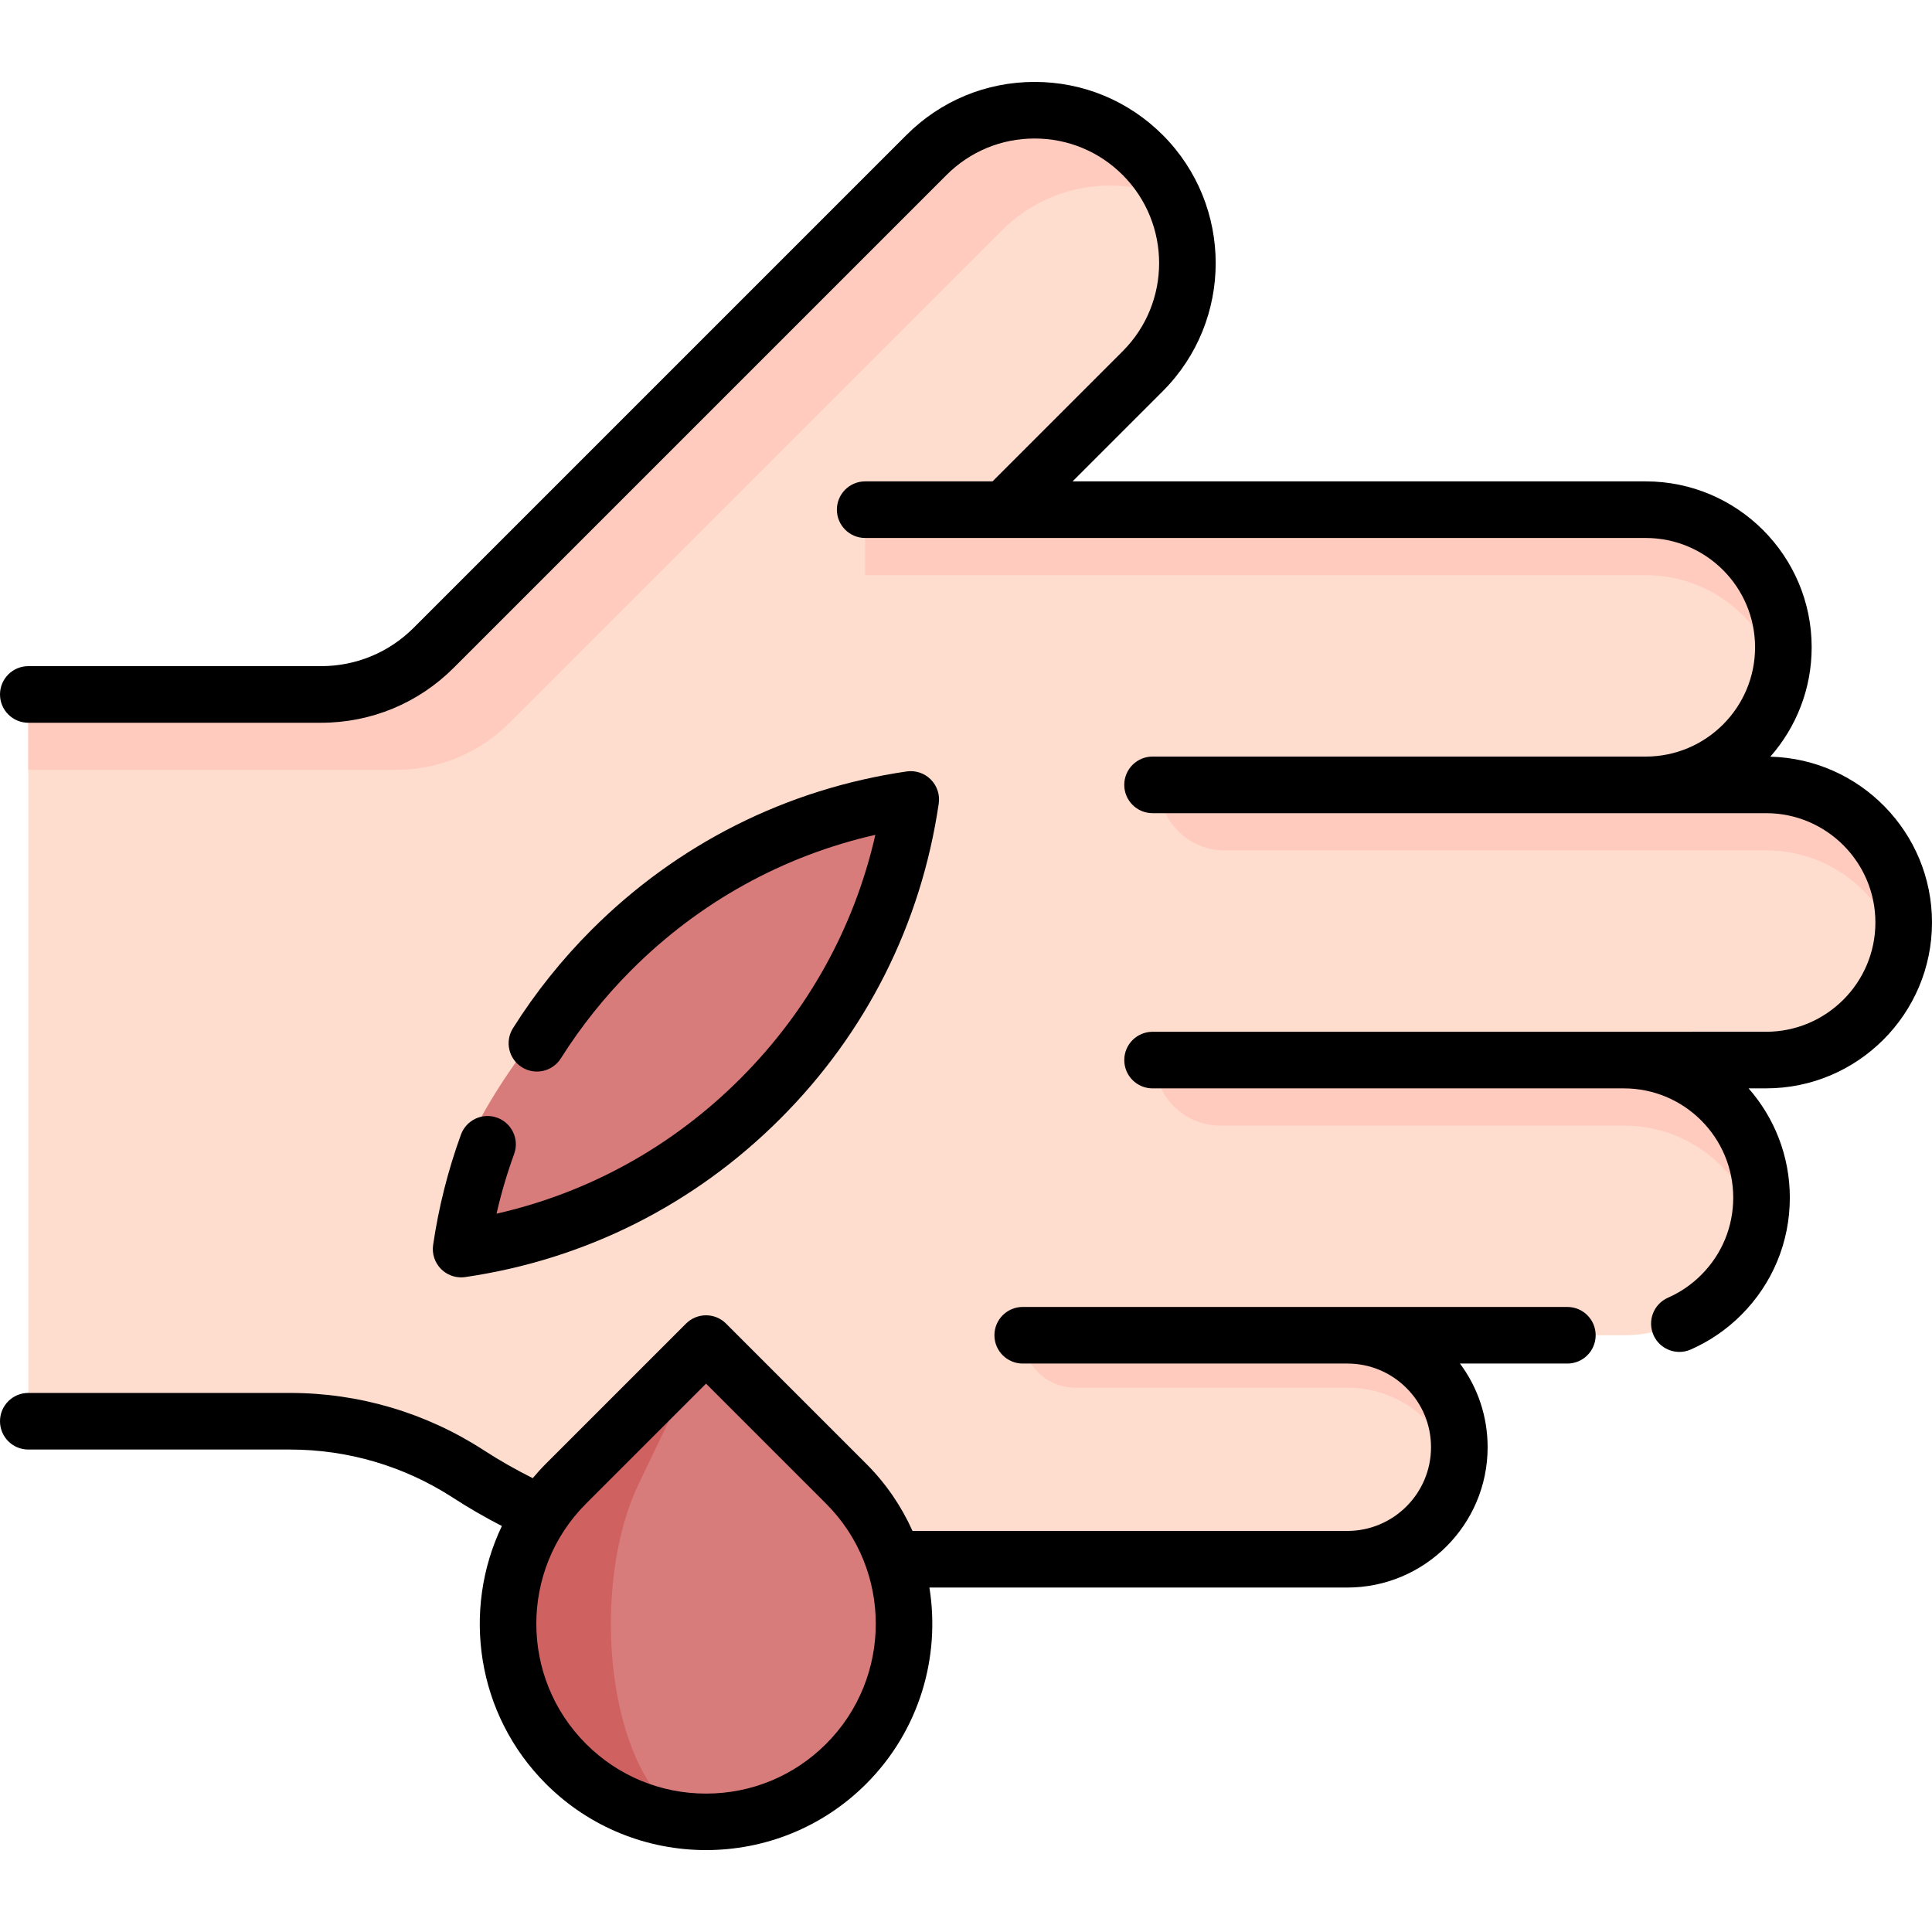
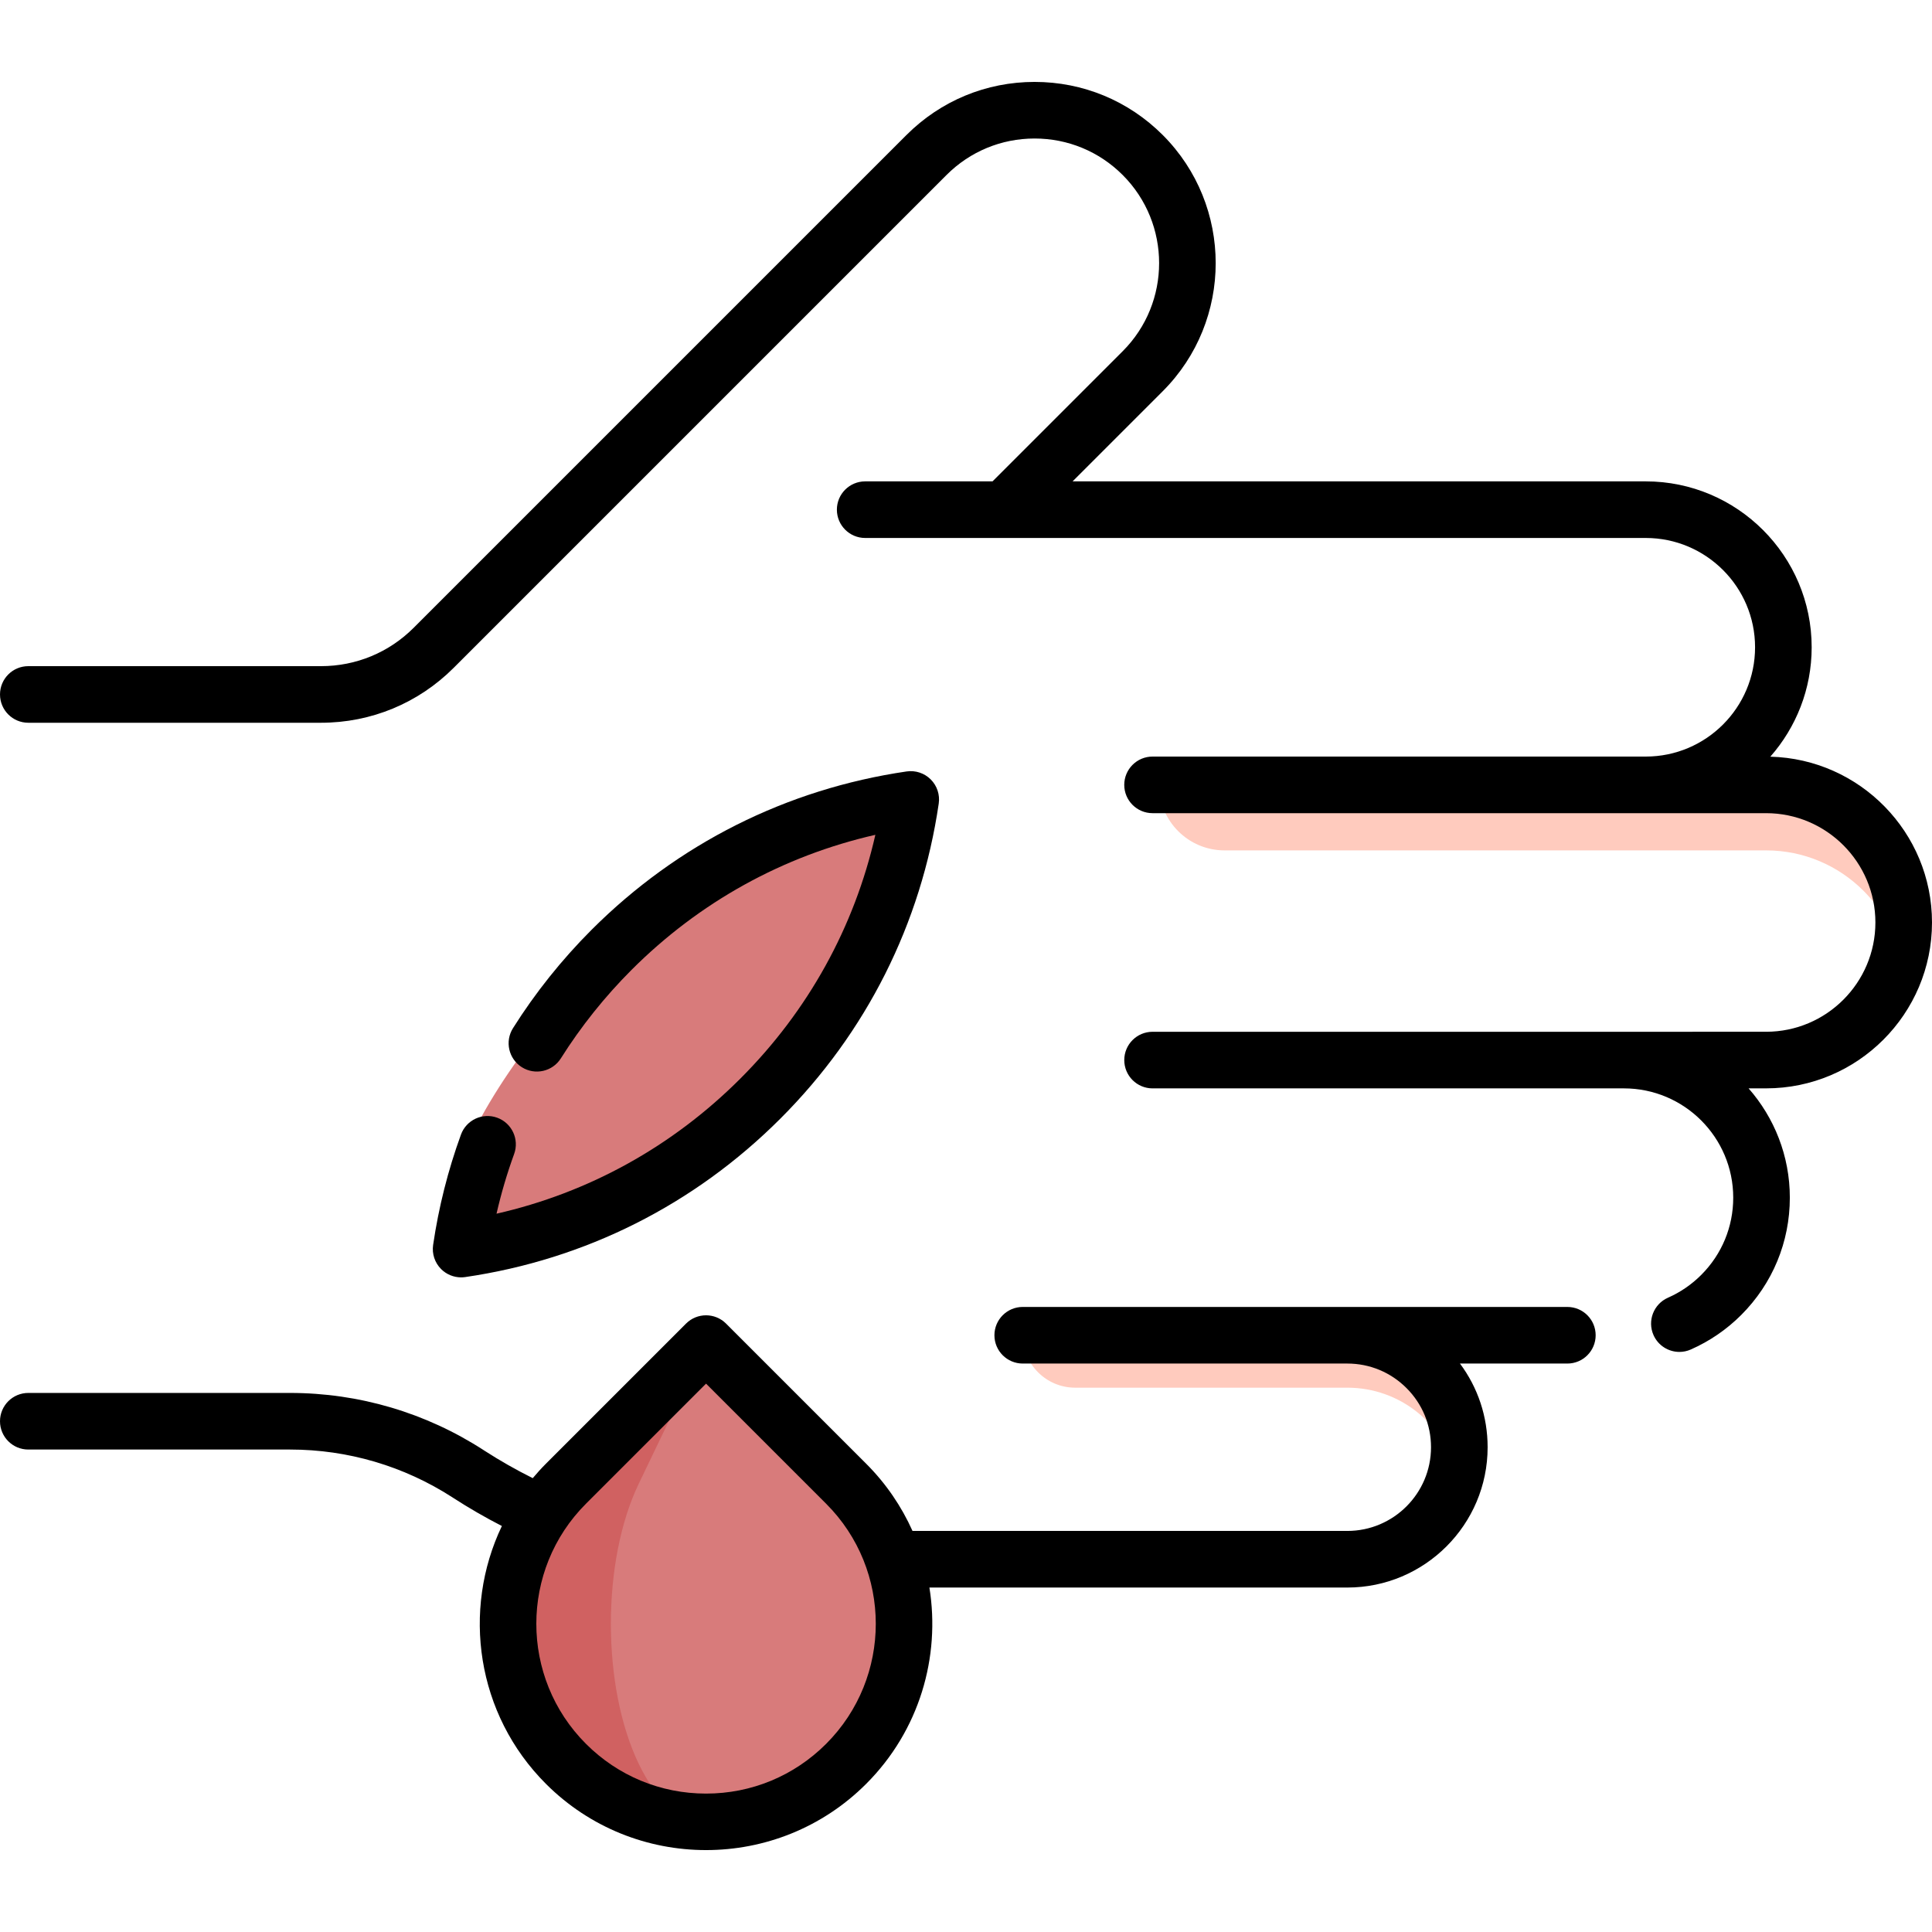
<svg xmlns="http://www.w3.org/2000/svg" id="Capa_1" enable-background="new 0 0 511.995 511.995" height="512" viewBox="0 0 511.995 511.995" width="512">
  <g>
    <g>
      <g>
        <g>
-           <path d="m357.053 413.208h-156.599c-27.09 0-53.596-7.847-76.324-22.591l-.009-.006c-14.067-9.12-30.473-13.973-47.237-13.973h-69.382v-192.603h77.558c11.214 0 21.971-4.453 29.9-12.391l130.567-130.567c7.911-7.911 18.276-11.871 28.65-11.871s20.739 3.96 28.65 11.871c15.821 15.83 15.821 41.479 0 57.3l-36.689 36.688h170.002c10.073 0 19.188 4.088 25.785 10.684 6.606 6.597 10.684 15.721 10.684 25.785 0 20.137-16.332 36.46-36.47 36.46h31.237c20.23 0 37.28 16.551 37.111 36.78-.083 9.95-4.145 18.937-10.674 25.474-6.597 6.597-15.721 10.675-25.785 10.675h-37.674c20.137 0 36.46 16.323 36.46 36.47 0 10.064-4.078 19.188-10.675 25.785-6.606 6.597-15.712 10.675-25.785 10.675h-73.304c8.194 0 15.621 3.321 20.986 8.695 5.374 5.365 8.695 12.792 8.695 20.986.003 16.389-13.282 29.674-29.678 29.674z" fill="#ffddce" />
-         </g>
+           </g>
        <g>
          <path d="m271.035 353.856h86.022c16.396 0 29.681 13.285 29.681 29.672 0 2.393-.291 4.717-.826 6.946-3.128-13.035-14.853-22.727-28.855-22.727h-72.13c-7.673.001-13.892-6.219-13.892-13.891z" fill="#ffcbbe" />
        </g>
        <g fill="#ffcbbe">
-           <path d="m471.562 180.212c-1.606-6.579-4.991-12.464-9.635-17.099-6.597-6.597-15.712-10.684-25.785-10.684h-206.86v-17.363h206.86c10.073 0 19.188 4.088 25.785 10.684 6.606 6.597 10.684 15.721 10.684 25.785 0 2.993-.365 5.894-1.049 8.677z" />
          <path d="m307.152 207.996h160.878c10.073 0 19.188 4.088 25.785 10.684 6.606 6.597 10.684 15.721 10.684 25.785 0 2.993-.365 5.894-1.049 8.677-1.606-6.579-4.991-12.464-9.635-17.099-6.597-6.597-15.712-10.684-25.785-10.684h-143.514c-9.59 0-17.364-7.774-17.364-17.363z" />
-           <path d="m306.012 280.925h124.345c10.073 0 19.188 4.088 25.785 10.684 6.606 6.597 10.684 15.721 10.684 25.785 0 2.993-.365 5.894-1.049 8.677-1.606-6.579-4.991-12.464-9.635-17.099-6.597-6.597-15.712-10.684-25.785-10.684h-106.982c-9.589.001-17.363-7.773-17.363-17.363z" />
        </g>
        <g>
-           <path d="m134.931 191.622c-7.929 7.938-18.686 12.391-29.9 12.391h-97.531v-19.973h77.558c11.214 0 21.971-4.453 29.9-12.391l130.568-130.568c7.911-7.911 18.276-11.871 28.65-11.871s20.739 3.96 28.65 11.871c3.504 3.513 6.232 7.5 8.184 11.761-5.338-2.436-11.095-3.659-16.862-3.659-10.374 0-20.739 3.96-28.65 11.871z" fill="#ffcbbe" />
-         </g>
+           </g>
      </g>
      <ellipse cx="181.775" cy="271.439" fill="#d87b7b" rx="84.249" ry="27.884" transform="matrix(.707 -.707 .707 .707 -138.696 208.037)" />
      <path d="m224.232 393.191-37.124-37.124-37.124 37.124c-20.503 20.503-20.503 53.745 0 74.248 20.503 20.503 53.745 20.503 74.248 0 20.503-20.503 20.503-53.745 0-74.248z" fill="#d87b7b" />
      <path d="m187.109 482.816c-13.435 0-26.872-5.126-37.124-15.378-20.502-20.502-20.502-53.745 0-74.246l37.124-37.124-17.834 37.124c-9.852 20.502-9.852 53.745 0 74.246 4.924 10.252 11.379 15.378 17.834 15.378z" fill="#d06161" />
    </g>
    <g>
      <path d="m511.995 244.463c0-23.866-19.119-43.338-42.844-43.937 6.812-7.746 10.956-17.892 10.956-28.993 0-24.242-19.722-43.964-43.964-43.964h-151.901l23.889-23.888c18.716-18.716 18.717-49.178 0-67.906-9.071-9.071-21.129-14.067-33.953-14.067-12.823 0-24.882 4.996-33.954 14.067l-130.57 130.57c-6.563 6.572-15.298 10.191-24.594 10.191h-77.558c-4.143 0-7.5 3.358-7.5 7.5s3.357 7.5 7.5 7.5h77.558c13.306 0 25.809-5.182 35.204-14.587l130.566-130.568c6.239-6.238 14.531-9.674 23.348-9.674s17.108 3.436 23.345 9.672c12.87 12.878 12.871 33.825.001 46.695l-34.495 34.495h-33.748c-4.143 0-7.5 3.358-7.5 7.5s3.357 7.5 7.5 7.5h206.862c15.971 0 28.964 12.994 28.964 28.965s-12.993 28.964-28.964 28.964h-130.707c-4.143 0-7.5 3.358-7.5 7.5s3.357 7.5 7.5 7.5h162.594c15.972 0 28.965 12.994 28.965 28.965s-12.993 28.964-28.965 28.964l-162.59.004c-4.143 0-7.5 3.358-7.5 7.5s3.357 7.5 7.5 7.5h124.92c15.969 0 28.96 12.991 28.96 28.96 0 7.734-3.013 15.006-8.484 20.477-2.549 2.549-5.517 4.583-8.819 6.043-3.788 1.676-5.501 6.104-3.826 9.893 1.239 2.802 3.984 4.468 6.863 4.468 1.014 0 2.043-.207 3.029-.643 5.002-2.212 9.497-5.292 13.359-9.155 8.305-8.304 12.878-19.343 12.878-31.084 0-11.088-4.135-21.223-10.933-28.964h4.643c24.242.001 43.965-19.721 43.965-43.963z" />
      <path d="m415.36 346.351h-144.33c-4.143 0-7.5 3.358-7.5 7.5s3.357 7.5 7.5 7.5h86.02c5.93 0 11.499 2.308 15.692 6.509 4.184 4.176 6.488 9.742 6.488 15.671 0 12.23-9.95 22.18-22.181 22.18h-115.227c-2.898-6.465-6.985-12.523-12.286-17.824l-37.124-37.124c-2.93-2.929-7.678-2.929-10.607 0l-37.124 37.124c-1.236 1.236-2.392 2.521-3.498 3.835-4.377-2.183-8.672-4.617-12.817-7.294-.055-.038-.11-.075-.167-.111-15.317-9.929-33.063-15.177-51.319-15.177h-69.38c-4.143 0-7.5 3.358-7.5 7.5s3.357 7.5 7.5 7.5h69.38c15.292 0 30.157 4.377 43.004 12.663.056.038.112.075.168.112 4.194 2.717 8.528 5.22 12.949 7.488-10.658 22.309-6.773 49.886 11.68 68.339 11.697 11.697 27.062 17.546 42.428 17.546s30.73-5.849 42.428-17.546c14.143-14.143 19.721-33.647 16.763-52.031h110.75c20.502 0 37.181-16.679 37.181-37.18 0-8.11-2.576-15.815-7.332-22.18h28.461c4.143 0 7.5-3.358 7.5-7.5s-3.357-7.5-7.5-7.5zm-196.431 115.785c-8.499 8.5-19.8 13.18-31.82 13.18s-23.321-4.681-31.82-13.18c-17.547-17.546-17.547-46.096 0-63.642l31.82-31.82 31.82 31.82c17.547 17.546 17.547 46.096 0 63.642z" />
      <path d="m131.766 296.204c-3.894-1.417-8.197.59-9.613 4.483-3.432 9.429-5.912 19.266-7.373 29.238-.344 2.344.441 4.713 2.116 6.389 1.417 1.417 3.329 2.198 5.305 2.198.36 0 .723-.026 1.084-.079 31.819-4.649 60.696-19.165 83.508-41.977 22.8-22.789 37.315-51.666 41.979-83.508.344-2.345-.441-4.714-2.117-6.39-1.676-1.675-4.043-2.461-6.391-2.118-31.83 4.662-60.706 19.177-83.51 41.981-7.905 7.916-14.906 16.681-20.809 26.053-2.208 3.504-1.156 8.135 2.349 10.343 3.504 2.206 8.136 1.156 10.343-2.349 5.311-8.43 11.612-16.319 18.728-23.444 17.973-17.973 40.14-30.22 64.614-35.791-5.572 24.481-17.818 46.65-35.791 64.614-17.98 17.98-40.144 30.228-64.605 35.792 1.23-5.375 2.79-10.667 4.667-15.823 1.415-3.891-.593-8.195-4.484-9.612z" />
    </g>
  </g>
</svg>